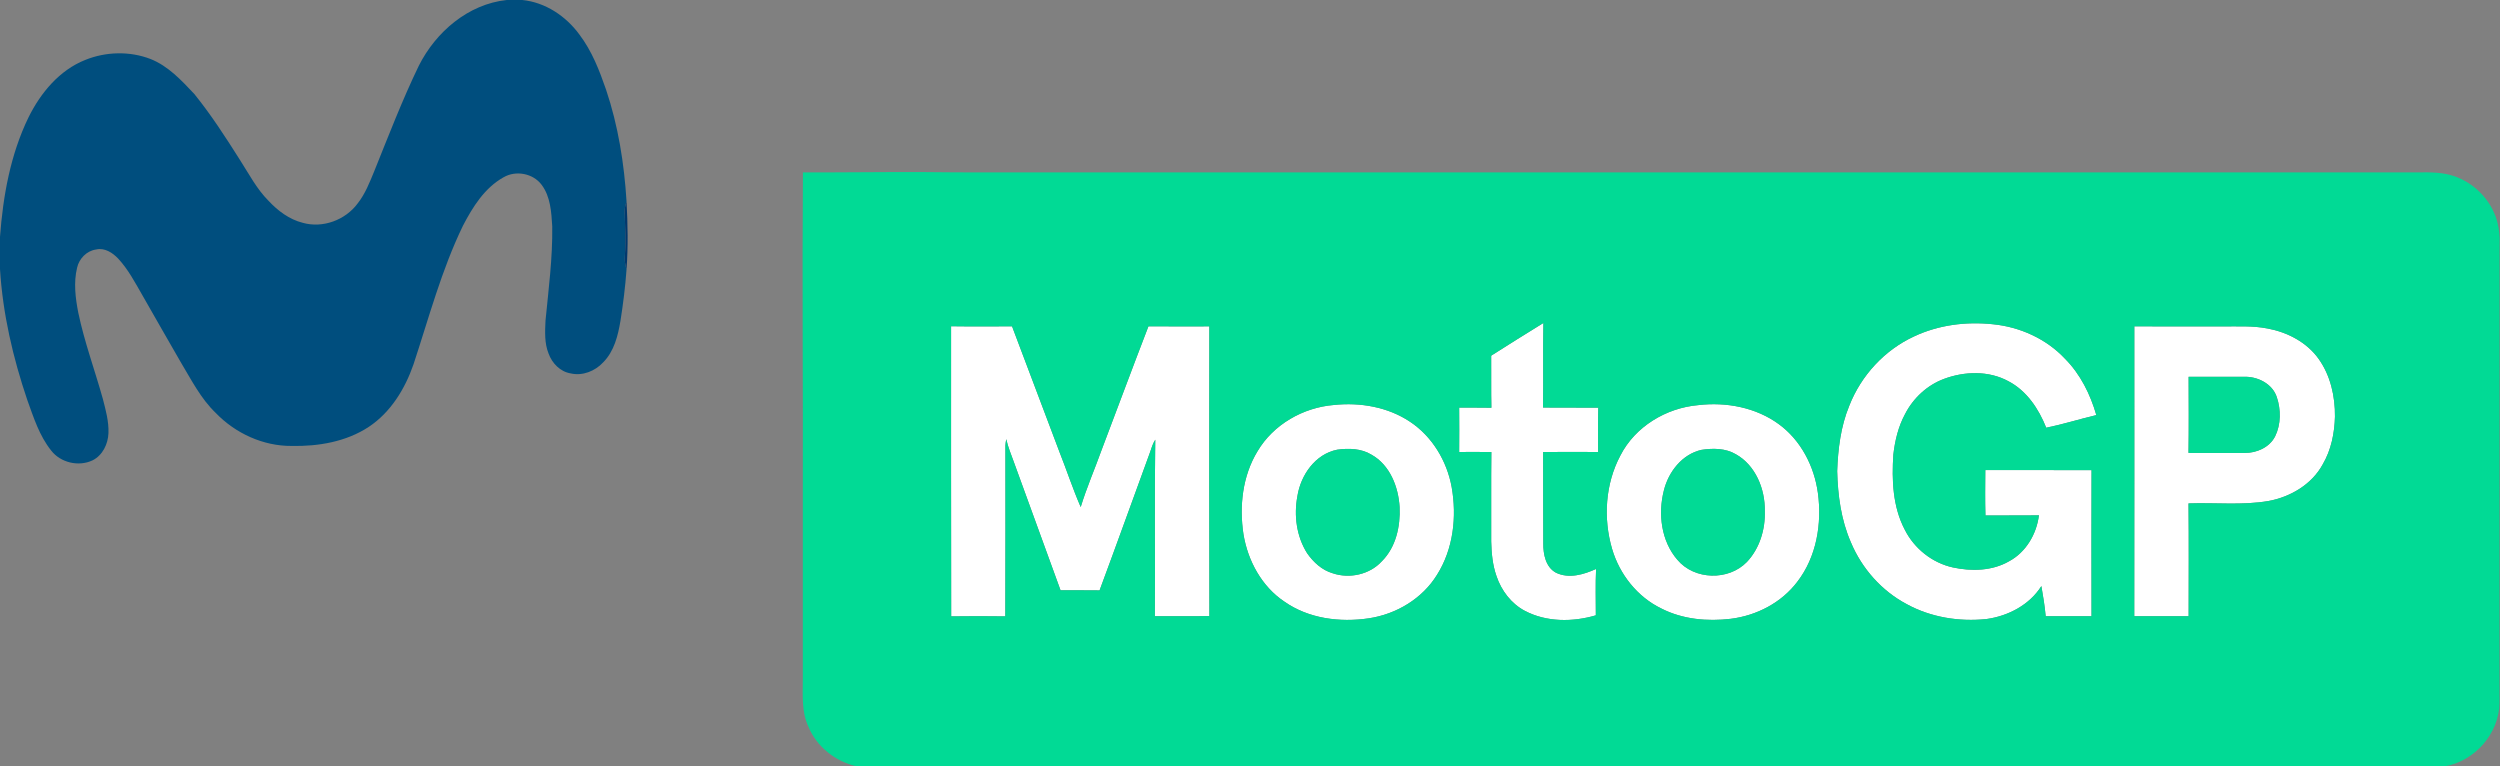
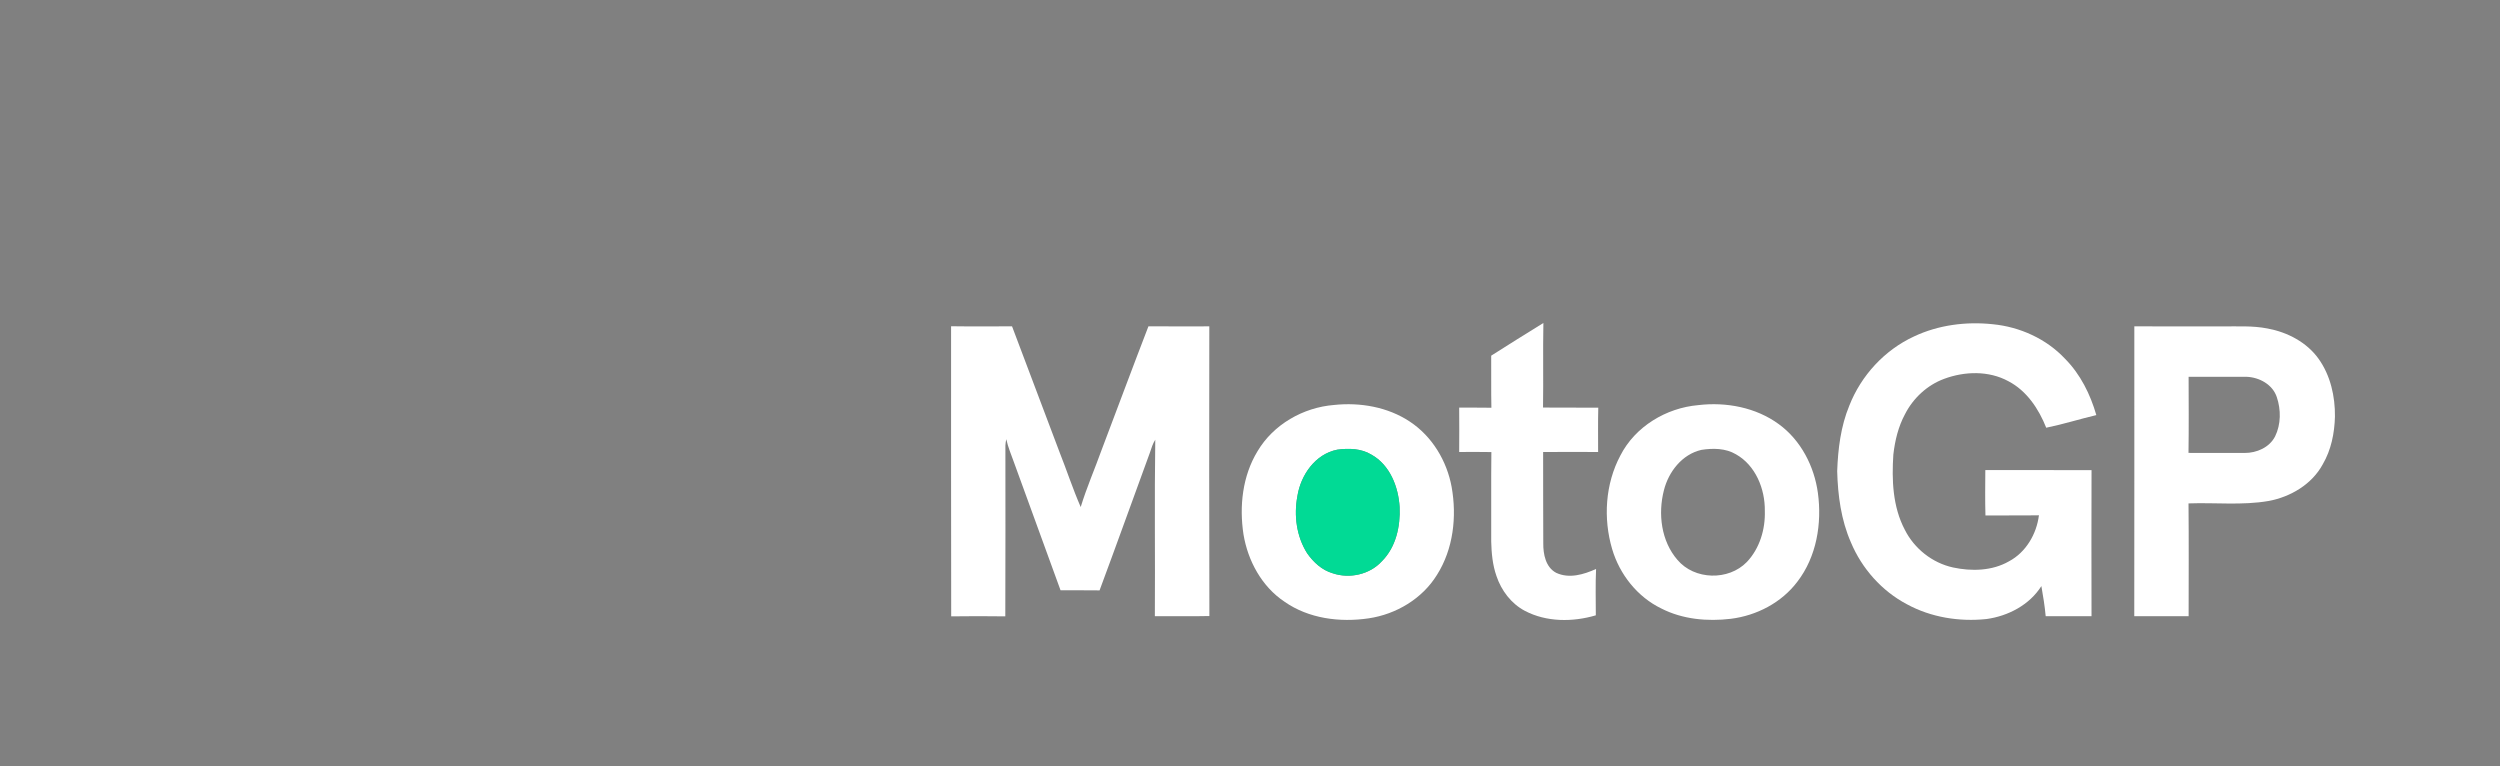
<svg xmlns="http://www.w3.org/2000/svg" width="1380pt" height="423pt" viewBox="0 0 1380 423" version="1.1">
  <rect x="0" y="0" width="1380" height="423" fill="#808080" stroke="none" />
  <g id="#ffffffff">
    <path fill="#ffffff" opacity="1.00" d=" M 823.14 196.33 C 832.71 190.28 842.29 184.21 851.95 178.29 C 851.65 193.84 852.00 209.40 851.75 224.95 C 861.92 225.10 872.08 224.92 882.25 225.05 C 882.04 233.19 882.18 241.35 882.16 249.50 C 872.04 249.45 861.92 249.45 851.81 249.51 C 851.90 266.31 851.74 283.12 851.89 299.92 C 851.83 305.91 853.20 313.13 859.00 316.19 C 866.15 319.55 874.23 317.15 881.03 314.06 C 880.64 322.59 880.89 331.13 880.89 339.66 C 868.16 343.42 853.65 343.47 841.70 337.17 C 834.17 333.19 828.73 325.96 826.05 317.97 C 823.91 311.89 823.31 305.39 823.15 298.99 C 823.22 282.51 823.05 266.02 823.24 249.54 C 817.31 249.45 811.39 249.45 805.47 249.50 C 805.56 241.33 805.51 233.16 805.47 224.99 C 811.39 225.03 817.32 224.97 823.25 225.07 C 823.04 215.49 823.23 205.91 823.14 196.33 Z" />
    <path fill="#ffffff" opacity="1.00" d=" M 1056.58 185.70 C 1070.06 179.35 1085.31 177.41 1100.05 178.98 C 1115.02 180.44 1129.60 187.04 1139.94 198.08 C 1148.40 206.61 1153.87 217.67 1157.17 229.13 C 1147.91 231.32 1138.83 234.21 1129.51 236.10 C 1125.40 225.74 1118.73 215.66 1108.59 210.41 C 1097.77 204.53 1084.44 204.92 1073.12 209.14 C 1063.79 212.59 1056.07 219.79 1051.57 228.61 C 1047.86 235.49 1046.01 243.19 1045.13 250.91 C 1044.20 264.93 1044.76 279.75 1051.46 292.44 C 1056.69 302.85 1066.65 310.73 1078.05 313.24 C 1088.29 315.44 1099.66 315.18 1108.94 309.86 C 1118.31 304.89 1124.20 294.79 1125.49 284.44 C 1115.64 284.61 1105.80 284.44 1095.97 284.55 C 1095.72 276.20 1095.85 267.83 1095.90 259.47 C 1115.44 259.52 1134.98 259.47 1154.53 259.51 C 1154.45 286.39 1154.46 313.28 1154.52 340.16 C 1146.08 340.11 1137.65 340.18 1129.22 340.15 C 1128.71 334.57 1127.82 329.03 1126.84 323.52 C 1120.29 333.92 1108.49 340.07 1096.53 341.71 C 1081.53 343.29 1065.90 340.80 1052.59 333.53 C 1038.73 326.22 1027.76 313.85 1021.72 299.43 C 1016.28 287.06 1014.48 273.47 1014.13 260.06 C 1014.57 247.78 1016.09 235.35 1020.82 223.91 C 1027.35 207.27 1040.31 193.19 1056.58 185.70 Z" />
    <path fill="#ffffff" opacity="1.00" d=" M 525.00 180.09 C 536.22 180.26 547.43 180.13 558.65 180.14 C 567.36 203.20 576.04 226.27 584.77 249.33 C 588.79 259.47 592.19 269.88 596.55 279.89 C 599.83 269.11 604.37 258.75 608.17 248.15 C 616.78 225.48 625.21 202.74 633.94 180.12 C 645.14 180.20 656.34 180.17 667.54 180.15 C 667.49 233.45 667.41 286.75 667.58 340.05 C 657.55 340.29 647.51 340.06 637.48 340.16 C 637.69 307.68 637.23 275.18 637.71 242.70 C 636.32 244.89 635.57 247.38 634.76 249.82 C 625.47 275.17 616.37 300.59 606.96 325.89 C 599.78 325.81 592.60 325.85 585.42 325.84 C 576.85 302.33 568.31 278.81 559.74 255.30 C 558.25 251.03 556.40 246.87 555.47 242.43 C 555.21 243.56 555.04 244.71 554.98 245.88 C 554.97 277.33 555.08 308.78 554.93 340.23 C 544.98 340.09 535.02 340.09 525.06 340.23 C 524.92 286.85 525.04 233.47 525.00 180.09 Z" />
    <path fill="#ffffff" opacity="1.00" d=" M 1178.15 180.15 C 1194.10 180.18 1210.05 180.16 1226.01 180.17 C 1234.59 180.26 1243.25 179.66 1251.74 181.34 C 1262.64 183.37 1273.31 188.90 1279.87 198.07 C 1286.44 207.28 1289.02 218.81 1288.89 230.00 C 1288.65 239.10 1286.81 248.35 1282.17 256.28 C 1276.19 267.33 1264.43 274.27 1252.33 276.53 C 1237.71 279.06 1222.80 277.34 1208.06 277.88 C 1208.26 298.63 1208.14 319.39 1208.12 340.15 C 1198.12 340.15 1188.12 340.14 1178.12 340.15 C 1178.19 286.82 1178.14 233.49 1178.15 180.15 M 1208.11 208.00 C 1208.15 222.00 1208.26 236.00 1208.05 250.00 C 1218.36 250.03 1228.68 249.97 1238.99 250.03 C 1245.63 250.08 1252.73 247.03 1255.86 240.88 C 1259.12 234.22 1259.14 226.15 1256.79 219.20 C 1254.47 212.20 1247.09 208.23 1240.03 207.99 C 1229.39 208.00 1218.74 208.00 1208.11 208.00 Z" />
    <path fill="#ffffff" opacity="1.00" d=" M 736.41 223.54 C 750.81 222.02 766.08 224.64 778.27 232.76 C 790.56 240.90 798.68 254.43 801.31 268.83 C 804.23 285.23 802.25 303.05 793.21 317.33 C 785.10 330.50 770.70 339.07 755.53 341.32 C 739.67 343.67 722.39 341.51 709.02 332.12 C 696.53 323.80 688.83 309.61 686.41 295.01 C 684.02 279.46 685.84 262.76 694.12 249.13 C 702.89 234.28 719.36 224.91 736.41 223.54 M 738.14 248.23 C 725.99 250.67 718.01 262.21 716.16 273.89 C 714.15 284.57 715.68 296.18 721.57 305.44 C 725.03 310.37 729.72 314.71 735.62 316.43 C 744.94 319.61 756.14 317.14 762.81 309.78 C 770.56 302.05 773.08 290.47 772.58 279.87 C 771.92 268.71 767.23 256.66 757.04 250.97 C 751.39 247.54 744.50 247.34 738.14 248.23 Z" />
    <path fill="#ffffff" opacity="1.00" d=" M 937.43 223.63 C 952.84 221.79 969.28 224.88 981.95 234.17 C 994.09 243.04 1001.47 257.38 1003.48 272.12 C 1005.78 289.02 1002.75 307.34 992.15 321.09 C 983.43 332.68 969.67 339.80 955.40 341.58 C 942.47 343.12 928.83 341.90 917.10 335.91 C 903.85 329.52 894.02 317.07 889.89 303.05 C 884.92 286.13 886.10 267.10 894.45 251.44 C 902.62 235.43 919.74 225.17 937.43 223.63 M 939.22 248.32 C 928.54 250.74 921.03 260.41 918.47 270.67 C 915.14 283.62 916.96 298.68 925.94 309.04 C 935.33 320.19 954.12 320.66 964.24 310.24 C 971.35 302.76 974.51 292.15 974.18 281.97 C 974.34 269.92 969.11 256.89 958.24 250.77 C 952.53 247.39 945.58 247.34 939.22 248.32 Z" />
  </g>
  <g id="#004e7eff">
-     <path fill="#004e7e" opacity="1.00" d=" M 279.72 0.00 L 288.29 0.00 C 301.03 1.26 312.40 8.90 319.84 19.08 C 326.70 28.12 330.85 38.79 334.52 49.42 C 341.23 69.33 344.56 90.25 345.85 111.18 C 345.29 113.07 344.71 115.00 344.83 117.00 C 345.07 124.97 345.52 132.96 344.94 140.93 C 344.67 143.57 345.08 146.20 345.85 148.72 C 345.17 158.24 343.98 167.73 342.49 177.16 C 341.12 185.32 338.99 193.94 332.97 200.01 C 328.49 204.86 321.55 207.65 314.98 206.11 C 309.25 205.17 304.76 200.53 302.83 195.21 C 300.49 189.44 300.84 183.08 301.12 176.99 C 302.80 159.70 305.07 142.40 304.84 124.99 C 304.35 117.10 303.90 108.52 298.94 101.96 C 294.18 95.66 284.76 93.91 277.97 97.86 C 267.51 103.69 260.90 114.28 255.54 124.62 C 243.69 149.08 236.74 175.46 228.24 201.17 C 223.56 214.65 215.67 227.58 203.60 235.61 C 191.12 243.85 175.75 246.45 161.03 246.16 C 145.30 246.28 129.94 239.21 119.09 227.95 C 110.86 220.06 105.69 209.78 99.89 200.13 C 92.65 187.67 85.57 175.13 78.40 162.63 C 74.44 155.75 70.69 148.61 65.25 142.77 C 62.18 139.50 57.71 136.60 53.03 137.73 C 47.84 138.44 43.66 142.78 42.55 147.81 C 40.57 156.01 41.63 164.57 43.24 172.74 C 46.62 188.87 52.36 204.37 56.78 220.22 C 58.37 226.37 60.10 232.63 59.87 239.05 C 59.66 245.09 56.65 251.38 51.03 254.14 C 43.40 257.74 33.40 255.40 28.24 248.69 C 21.73 240.56 18.58 230.50 15.08 220.85 C 7.16 197.48 1.51 173.20 0.00 148.51 L 0.00 130.73 C 1.68 108.13 5.77 85.26 15.76 64.74 C 22.43 51.26 32.77 38.76 47.06 33.08 C 58.40 28.49 71.64 28.13 83.09 32.57 C 92.89 36.45 100.17 44.38 107.25 51.87 C 116.57 63.38 124.60 75.87 132.51 88.37 C 137.45 96.06 141.72 104.33 148.24 110.86 C 153.37 116.35 159.66 121.11 167.06 122.97 C 178.05 126.14 190.60 121.51 197.36 112.38 C 201.56 107.10 204.01 100.74 206.56 94.57 C 214.44 75.01 222.01 55.30 231.18 36.30 C 240.54 17.65 258.45 2.25 279.72 0.00 Z" />
-   </g>
+     </g>
  <g id="#01da95ff">
-     <path fill="#01da95" opacity="1.00" d=" M 443.21 95.15 C 465.47 95.25 487.72 94.88 509.98 94.99 C 533.66 95.31 557.34 95.09 581.02 95.16 C 830.69 95.16 1080.37 95.15 1330.04 95.16 C 1336.72 95.23 1343.47 94.76 1350.08 96.02 C 1361.70 98.26 1371.91 106.51 1376.67 117.33 C 1379.38 123.13 1379.97 129.63 1379.73 135.96 C 1379.67 220.00 1379.74 304.04 1379.69 388.08 C 1379.55 404.91 1366.04 420.15 1349.57 423.00 L 472.92 423.00 C 461.13 420.42 450.68 412.12 446.13 400.87 C 442.37 392.75 443.18 383.64 443.15 374.96 C 443.15 341.64 443.15 308.31 443.15 274.98 C 443.33 215.04 442.77 155.09 443.21 95.15 M 823.14 196.33 C 823.23 205.91 823.04 215.49 823.25 225.07 C 817.32 224.97 811.39 225.03 805.47 224.99 C 805.51 233.16 805.56 241.33 805.47 249.50 C 811.39 249.45 817.31 249.45 823.24 249.54 C 823.05 266.02 823.22 282.51 823.15 298.99 C 823.31 305.39 823.91 311.89 826.05 317.97 C 828.73 325.96 834.17 333.19 841.70 337.17 C 853.65 343.47 868.16 343.42 880.89 339.66 C 880.89 331.13 880.64 322.59 881.03 314.06 C 874.23 317.15 866.15 319.55 859.00 316.19 C 853.20 313.13 851.83 305.91 851.89 299.92 C 851.74 283.12 851.90 266.31 851.81 249.51 C 861.92 249.45 872.04 249.45 882.16 249.50 C 882.18 241.35 882.04 233.19 882.25 225.05 C 872.08 224.92 861.92 225.10 851.75 224.95 C 852.00 209.40 851.65 193.84 851.95 178.29 C 842.29 184.21 832.71 190.28 823.14 196.33 M 1056.58 185.70 C 1040.31 193.19 1027.35 207.27 1020.82 223.91 C 1016.09 235.35 1014.57 247.78 1014.13 260.06 C 1014.48 273.47 1016.28 287.06 1021.72 299.43 C 1027.76 313.85 1038.73 326.22 1052.59 333.53 C 1065.90 340.80 1081.53 343.29 1096.53 341.71 C 1108.49 340.07 1120.29 333.92 1126.84 323.52 C 1127.82 329.03 1128.71 334.57 1129.22 340.15 C 1137.65 340.18 1146.08 340.11 1154.52 340.16 C 1154.46 313.28 1154.45 286.39 1154.53 259.51 C 1134.98 259.47 1115.44 259.52 1095.90 259.47 C 1095.85 267.83 1095.72 276.20 1095.97 284.55 C 1105.80 284.44 1115.64 284.61 1125.49 284.44 C 1124.20 294.79 1118.31 304.89 1108.94 309.86 C 1099.66 315.18 1088.29 315.44 1078.05 313.24 C 1066.65 310.73 1056.69 302.85 1051.46 292.44 C 1044.76 279.75 1044.20 264.93 1045.13 250.91 C 1046.01 243.19 1047.86 235.49 1051.57 228.61 C 1056.07 219.79 1063.79 212.59 1073.12 209.14 C 1084.44 204.92 1097.77 204.53 1108.59 210.41 C 1118.73 215.66 1125.40 225.74 1129.51 236.10 C 1138.83 234.21 1147.91 231.32 1157.17 229.13 C 1153.87 217.67 1148.40 206.61 1139.94 198.08 C 1129.60 187.04 1115.02 180.44 1100.05 178.98 C 1085.31 177.41 1070.06 179.35 1056.58 185.70 M 525.00 180.09 C 525.04 233.47 524.92 286.85 525.06 340.23 C 535.02 340.09 544.98 340.09 554.93 340.23 C 555.08 308.78 554.97 277.33 554.98 245.88 C 555.04 244.71 555.21 243.56 555.47 242.43 C 556.40 246.87 558.25 251.03 559.74 255.30 C 568.31 278.81 576.85 302.33 585.42 325.84 C 592.60 325.85 599.78 325.81 606.96 325.89 C 616.37 300.59 625.47 275.17 634.76 249.82 C 635.57 247.38 636.32 244.89 637.71 242.70 C 637.23 275.18 637.69 307.68 637.48 340.16 C 647.51 340.06 657.55 340.29 667.58 340.05 C 667.41 286.75 667.49 233.45 667.54 180.15 C 656.34 180.17 645.14 180.20 633.94 180.12 C 625.21 202.74 616.78 225.48 608.17 248.15 C 604.37 258.75 599.83 269.11 596.55 279.89 C 592.19 269.88 588.79 259.47 584.77 249.33 C 576.04 226.27 567.36 203.20 558.65 180.14 C 547.43 180.13 536.22 180.26 525.00 180.09 M 1178.15 180.15 C 1178.14 233.49 1178.19 286.82 1178.12 340.15 C 1188.12 340.14 1198.12 340.15 1208.12 340.15 C 1208.14 319.39 1208.26 298.63 1208.06 277.88 C 1222.80 277.34 1237.71 279.06 1252.33 276.53 C 1264.43 274.27 1276.19 267.33 1282.17 256.28 C 1286.81 248.35 1288.65 239.10 1288.89 230.00 C 1289.02 218.81 1286.44 207.28 1279.87 198.07 C 1273.31 188.90 1262.64 183.37 1251.74 181.34 C 1243.25 179.66 1234.59 180.26 1226.01 180.17 C 1210.05 180.16 1194.10 180.18 1178.15 180.15 M 736.41 223.54 C 719.36 224.91 702.89 234.28 694.12 249.13 C 685.84 262.76 684.02 279.46 686.41 295.01 C 688.83 309.61 696.53 323.80 709.02 332.12 C 722.39 341.51 739.67 343.67 755.53 341.32 C 770.70 339.07 785.10 330.50 793.21 317.33 C 802.25 303.05 804.23 285.23 801.31 268.83 C 798.68 254.43 790.56 240.90 778.27 232.76 C 766.08 224.64 750.81 222.02 736.41 223.54 M 937.43 223.63 C 919.74 225.17 902.62 235.43 894.45 251.44 C 886.10 267.10 884.92 286.13 889.89 303.05 C 894.02 317.07 903.85 329.52 917.10 335.91 C 928.83 341.90 942.47 343.12 955.40 341.58 C 969.67 339.80 983.43 332.68 992.15 321.09 C 1002.75 307.34 1005.78 289.02 1003.48 272.12 C 1001.47 257.38 994.09 243.04 981.95 234.17 C 969.28 224.88 952.84 221.79 937.43 223.63 Z" />
-     <path fill="#01da95" opacity="1.00" d=" M 1208.11 208.00 C 1218.74 208.00 1229.39 208.00 1240.03 207.99 C 1247.09 208.23 1254.47 212.20 1256.79 219.20 C 1259.14 226.15 1259.12 234.22 1255.86 240.88 C 1252.73 247.03 1245.63 250.08 1238.99 250.03 C 1228.68 249.97 1218.36 250.03 1208.05 250.00 C 1208.26 236.00 1208.15 222.00 1208.11 208.00 Z" />
    <path fill="#01da95" opacity="1.00" d=" M 738.14 248.23 C 744.50 247.34 751.39 247.54 757.04 250.97 C 767.23 256.66 771.92 268.71 772.58 279.87 C 773.08 290.47 770.56 302.05 762.81 309.78 C 756.14 317.14 744.94 319.61 735.62 316.43 C 729.72 314.71 725.03 310.37 721.57 305.44 C 715.68 296.18 714.15 284.57 716.16 273.89 C 718.01 262.21 725.99 250.67 738.14 248.23 Z" />
-     <path fill="#01da95" opacity="1.00" d=" M 939.22 248.32 C 945.58 247.34 952.53 247.39 958.24 250.77 C 969.11 256.89 974.34 269.92 974.18 281.97 C 974.51 292.15 971.35 302.76 964.24 310.24 C 954.12 320.66 935.33 320.19 925.94 309.04 C 916.96 298.68 915.14 283.62 918.47 270.67 C 921.03 260.41 928.54 250.74 939.22 248.32 Z" />
  </g>
  <g id="#02386dff">
-     <path fill="#02386d" opacity="1.00" d=" M 344.83 117.00 C 344.71 115.00 345.29 113.07 345.85 111.18 C 346.53 123.69 346.76 136.22 345.85 148.72 C 345.08 146.20 344.67 143.57 344.94 140.93 C 345.52 132.96 345.07 124.97 344.83 117.00 Z" />
-   </g>
+     </g>
</svg>